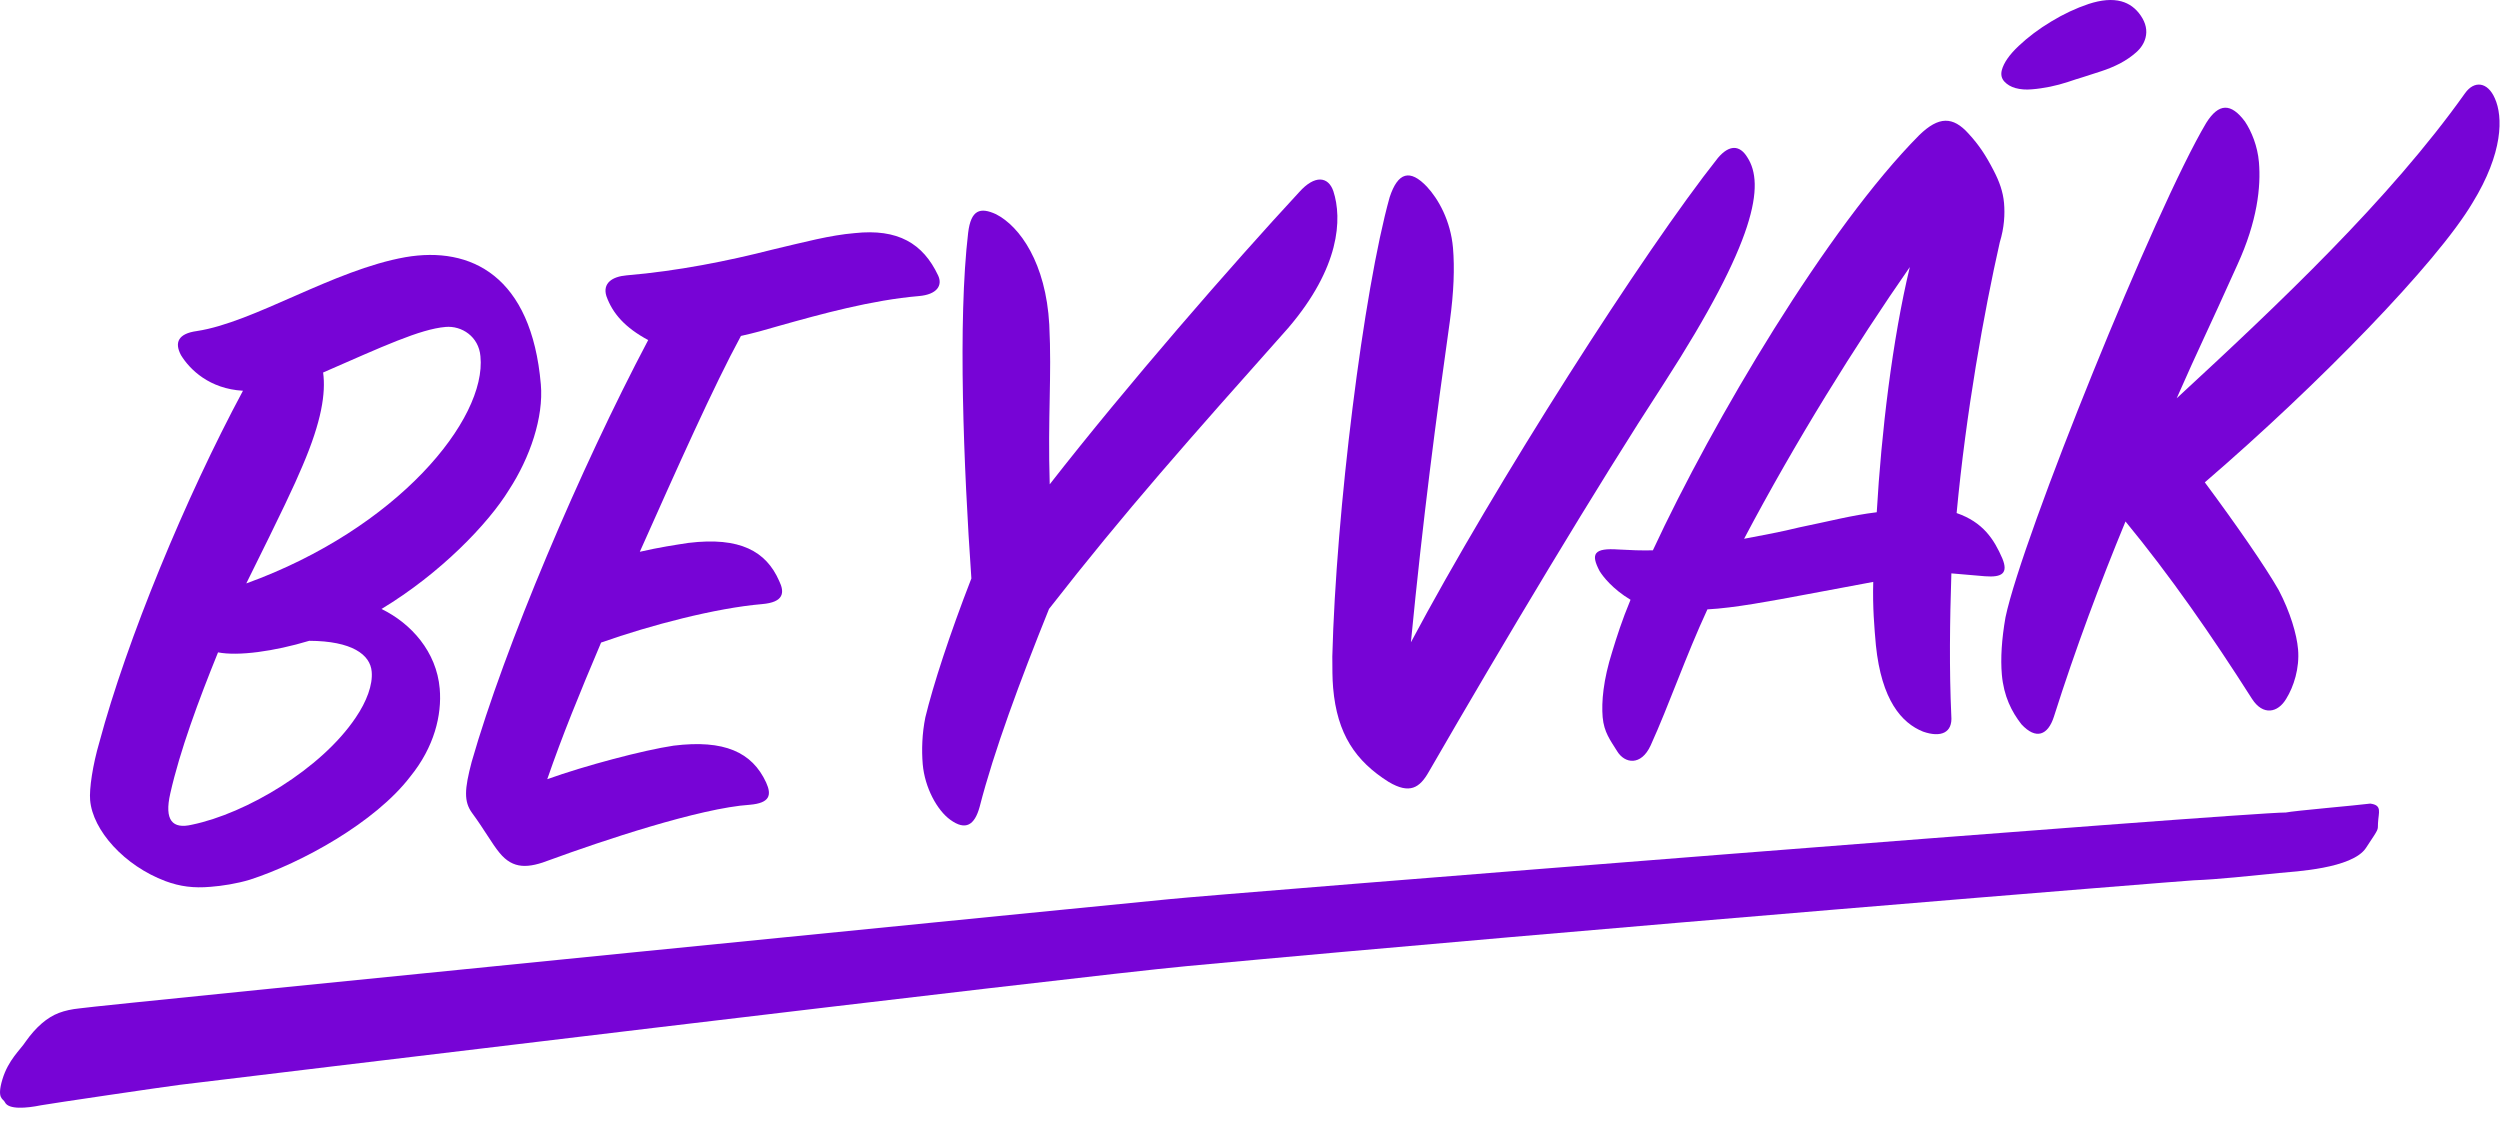
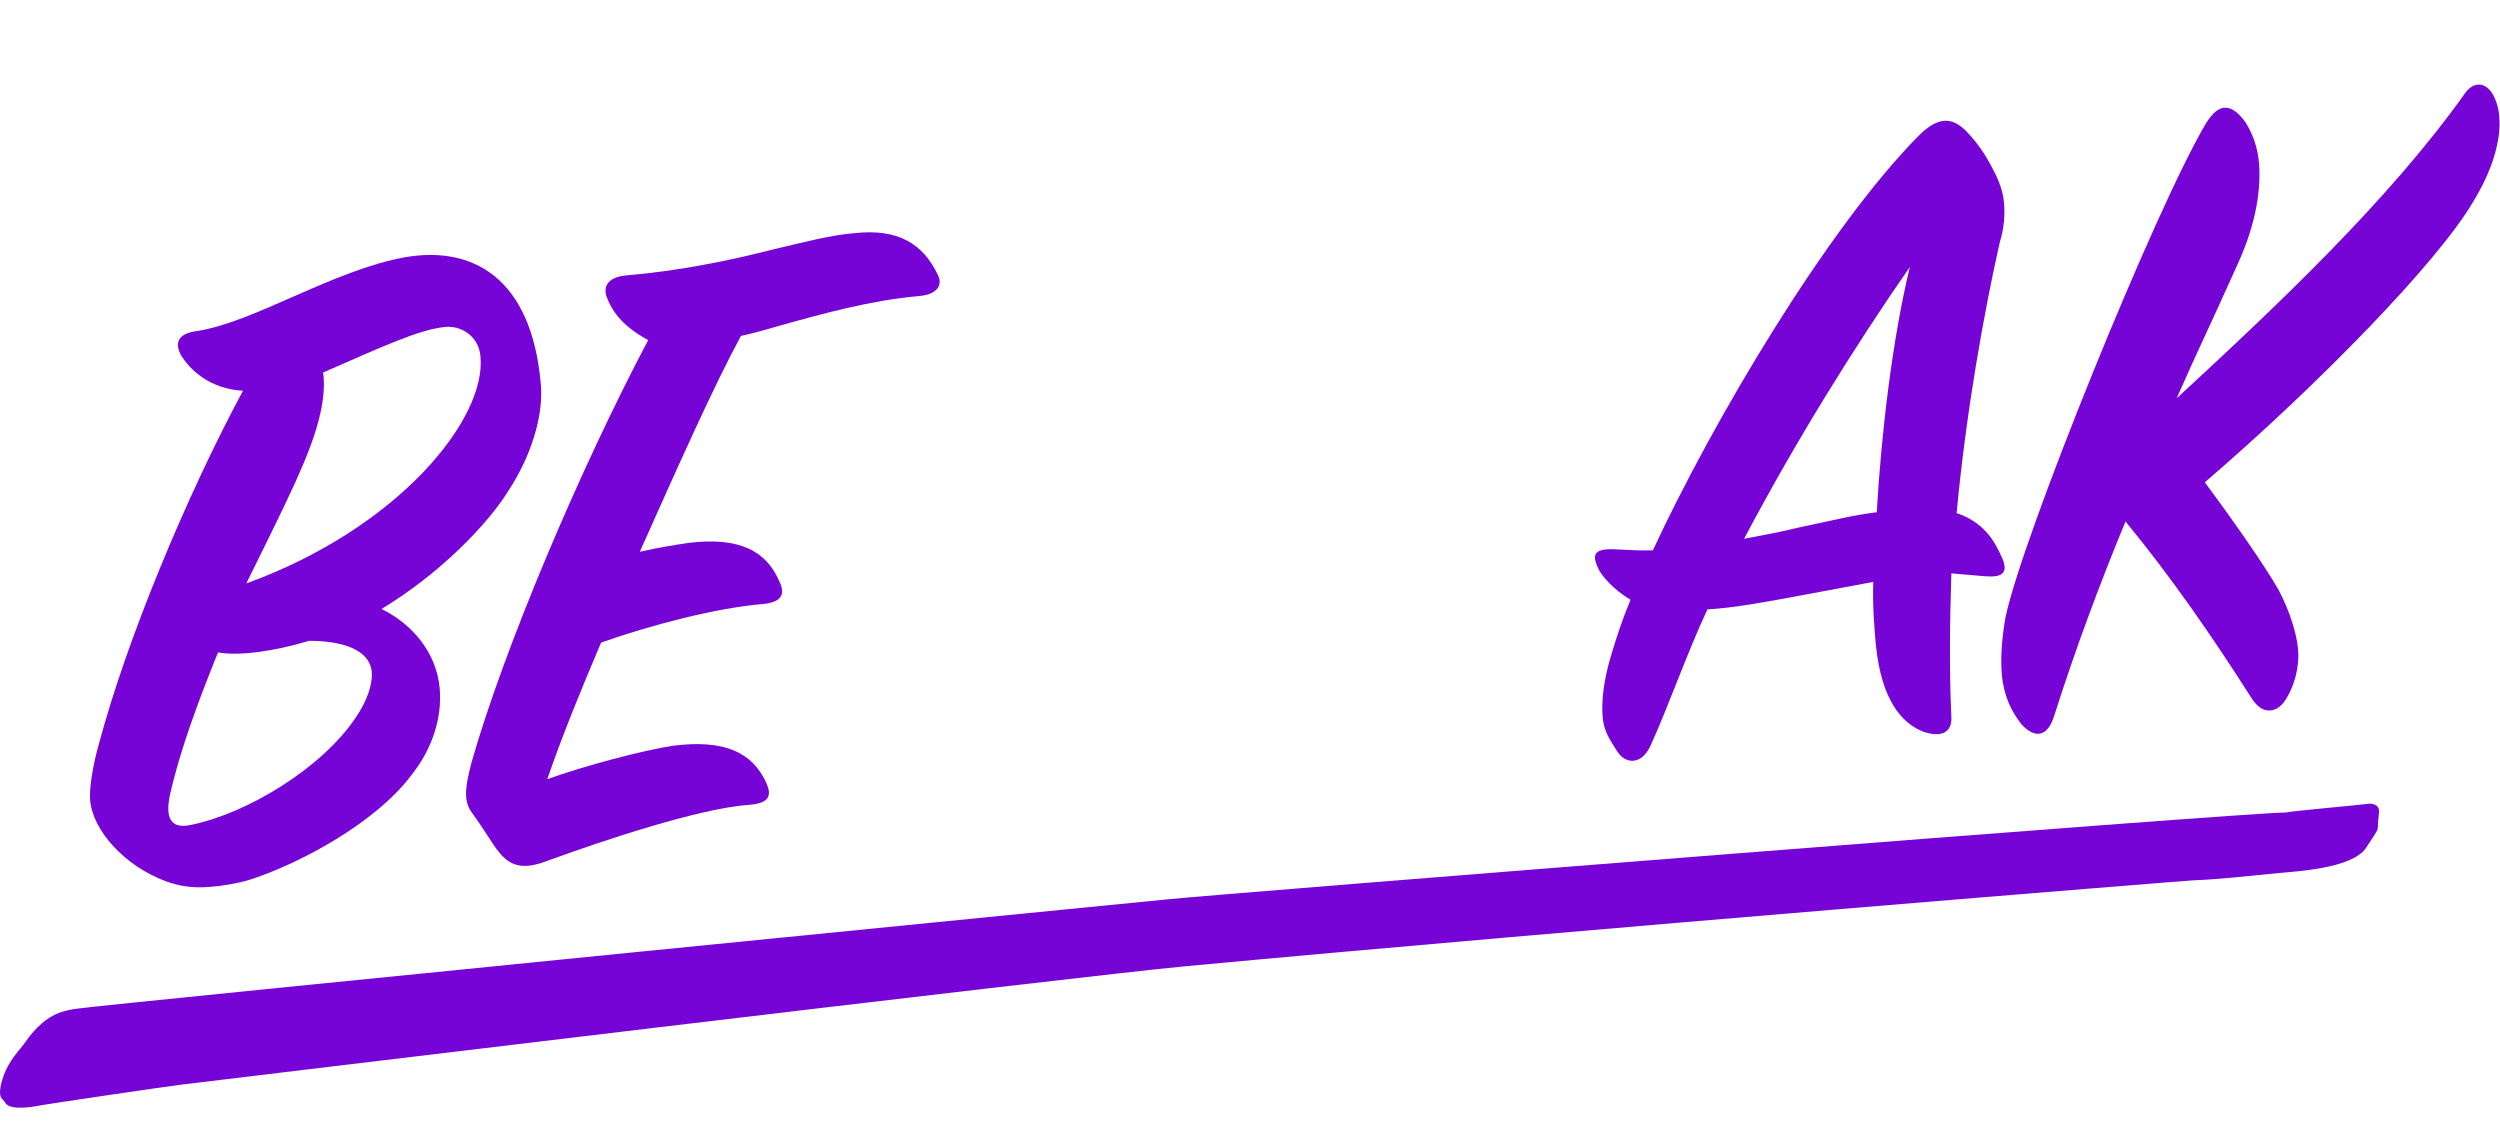
<svg xmlns="http://www.w3.org/2000/svg" width="80px" height="36px" viewBox="0 0 80 36" version="1.1">
  <title>Group 18</title>
  <desc>Created with Sketch.</desc>
  <defs>
    <polygon id="path-1" points="0.203 0.805 16.148 0.805 16.148 21.579 0.203 21.579" />
  </defs>
  <g id="Page-1" stroke="none" stroke-width="1" fill="none" fill-rule="evenodd">
    <g id="kontakt" transform="translate(-344, -16)">
      <g id="Group-10">
        <g id="Group-18" transform="translate(344, 16)">
          <path d="M7.881,18.67 C12.717,16.919 15.579,13.421 15.374,11.4 C15.32,10.767 14.773,10.417 14.26,10.462 C13.444,10.53 12.246,11.088 10.34,11.92 C10.428,12.583 10.292,13.476 9.685,14.897 C9.407,15.558 9.047,16.32 7.881,18.67 M11.894,21.492 C11.849,20.947 11.263,20.511 9.895,20.506 C8.768,20.845 7.626,21.001 6.977,20.876 C6.35,22.42 5.758,24.023 5.45,25.386 C5.251,26.254 5.519,26.537 6.143,26.39 C7.877,26.032 10.278,24.61 11.383,22.963 C11.733,22.448 11.932,21.914 11.894,21.492 M3.179,23.755 C4.054,20.486 5.941,15.916 7.775,12.504 C6.705,12.444 6.076,11.829 5.792,11.366 C5.575,10.959 5.702,10.674 6.303,10.593 C8.134,10.314 10.666,8.639 12.971,8.23 C15.07,7.867 17.008,8.829 17.307,12.301 C17.399,13.356 16.96,14.642 16.29,15.672 C15.623,16.762 14.088,18.353 12.208,19.487 C13.161,19.952 13.969,20.857 14.071,22.036 C14.144,22.881 13.897,23.906 13.127,24.853 C12.006,26.317 9.655,27.613 7.997,28.15 C7.584,28.276 7.104,28.35 6.74,28.378 C6.197,28.425 5.766,28.37 5.297,28.197 C3.976,27.702 2.967,26.572 2.884,25.605 C2.852,25.245 2.968,24.472 3.179,23.755" fill="#7704D6" />
          <path d="M15.093,24.382 C16.144,20.704 18.57,14.99 20.742,10.882 C20.008,10.488 19.604,10.037 19.404,9.474 C19.277,9.06 19.593,8.851 20.046,8.812 C21.706,8.671 23.291,8.351 24.72,7.987 C25.733,7.748 26.564,7.525 27.348,7.46 C28.734,7.311 29.536,7.789 30.019,8.813 C30.171,9.135 29.982,9.424 29.408,9.474 C27.899,9.602 26.294,10.043 24.899,10.436 C24.455,10.565 24.157,10.651 23.71,10.75 C22.843,12.346 21.672,14.971 20.474,17.657 C21.1,17.513 21.609,17.437 22.03,17.373 C23.685,17.171 24.518,17.646 24.931,18.585 C25.117,18.964 25.083,19.272 24.388,19.331 C22.909,19.457 20.827,20 19.235,20.562 C18.527,22.232 17.999,23.526 17.512,24.934 C18.721,24.499 20.595,24.004 21.555,23.861 C23.18,23.66 24.068,24.072 24.515,25.037 C24.702,25.448 24.632,25.696 23.999,25.752 C22.397,25.856 19.235,26.918 17.613,27.512 C16.907,27.787 16.422,27.827 15.982,27.287 C15.745,27 15.491,26.537 15.111,26.021 C14.837,25.65 14.864,25.253 15.093,24.382" fill="#7704D6" />
-           <path d="M31.349,25.818 C31.186,26.411 30.897,26.586 30.411,26.234 C29.99,25.932 29.593,25.208 29.527,24.453 C29.49,23.998 29.505,23.48 29.611,22.955 C29.859,21.928 30.387,20.304 31.084,18.51 C30.836,14.942 30.647,10.274 30.981,7.446 C31.071,6.71 31.367,6.623 31.873,6.855 C32.637,7.245 33.469,8.421 33.577,10.39 C33.66,12.055 33.525,13.314 33.591,15.498 C36.056,12.338 39.432,8.46 41.574,6.148 C42.073,5.588 42.504,5.644 42.667,6.116 C42.956,7.004 42.877,8.562 41.22,10.498 C38.031,14.085 36.035,16.323 33.569,19.485 C32.642,21.783 31.803,24.044 31.349,25.818" fill="#7704D6" />
-           <path d="M45.149,20.554 C47.843,15.487 52.615,8.024 54.973,5.054 C55.333,4.629 55.669,4.63 55.916,5.036 C56.476,5.9 56.204,7.686 53.253,12.258 C51.132,15.51 48.101,20.574 45.72,24.701 C45.429,25.212 45.112,25.421 44.438,25.022 C43.378,24.354 42.787,23.492 42.66,22.013 C42.633,21.709 42.636,21.375 42.634,21.01 C42.751,16.376 43.634,9.306 44.468,6.314 C44.735,5.502 45.121,5.408 45.657,5.97 C46.026,6.364 46.421,7.061 46.496,7.936 C46.549,8.571 46.524,9.334 46.394,10.287 C45.959,13.366 45.536,16.565 45.149,20.554" fill="#7704D6" />
          <path d="M61.114,8.546 C59.381,11.036 57.458,14.12 55.811,17.241 C56.408,17.129 57.007,17.017 57.574,16.877 C58.591,16.669 59.243,16.491 60.056,16.392 C60.202,13.855 60.554,10.875 61.114,8.546 M60.029,20.652 C59.98,20.109 59.92,19.414 59.944,18.621 L57.848,19.013 C56.652,19.237 55.485,19.457 54.637,19.5 C53.946,20.989 53.411,22.555 52.821,23.853 C52.516,24.517 51.991,24.44 51.746,24.035 C51.531,23.688 51.327,23.432 51.285,22.949 C51.244,22.465 51.303,21.761 51.591,20.855 C51.734,20.386 51.901,19.855 52.177,19.193 C51.601,18.847 51.293,18.447 51.187,18.274 C50.895,17.72 51.001,17.529 51.795,17.584 C52.224,17.608 52.468,17.617 52.892,17.611 C54.818,13.462 58.48,7.28 61.418,4.322 C62.036,3.722 62.491,3.714 62.997,4.28 C63.331,4.646 63.541,4.962 63.797,5.458 C63.979,5.807 64.096,6.132 64.129,6.495 C64.16,6.857 64.137,7.285 63.993,7.753 C63.488,9.985 62.913,13.198 62.612,16.418 C63.459,16.71 63.81,17.259 64.076,17.873 C64.269,18.345 64.067,18.483 63.516,18.44 L62.444,18.348 C62.394,19.873 62.374,21.427 62.442,22.911 C62.488,23.453 62.105,23.609 61.541,23.413 C60.849,23.138 60.209,22.401 60.029,20.652" fill="#7704D6" />
          <path d="M8.226,20.461 C6.923,18.414 5.604,16.518 4.178,14.785 C3.372,16.738 2.581,18.843 1.887,21.032 C1.696,21.627 1.314,21.781 0.846,21.273 C0.536,20.875 0.282,20.38 0.221,19.684 C0.177,19.171 0.214,18.559 0.338,17.85 C0.877,15.279 5.138,4.756 6.76,2.033 C7.161,1.391 7.555,1.387 8.002,1.989 C8.211,2.304 8.405,2.775 8.448,3.289 C8.515,4.074 8.397,5.178 7.758,6.571 C6.763,8.785 6.553,9.168 5.816,10.843 C9.083,7.827 12.626,4.483 15.041,1.084 C15.338,0.663 15.768,0.718 15.997,1.245 C16.261,1.831 16.267,2.987 15.281,4.591 C14.14,6.513 10.367,10.393 6.716,13.533 C7.715,14.878 8.651,16.228 9.081,16.982 C9.447,17.681 9.659,18.393 9.7,18.877 C9.752,19.482 9.56,20.074 9.32,20.46 C9.055,20.908 8.578,21.009 8.226,20.461" fill="#7704D6" transform="translate(63.838, 1.902)" />
          <path d="M72.944,27.935 C71.992,28.027 70.991,28.141 70.195,28.17 C69.915,28.182 50.655,29.733 37.976,30.916 C34.535,31.233 6.746,34.594 5.757,34.714 C5.29,34.771 1.506,35.33 1.312,35.369 C0.838,35.465 0.276,35.511 0.159,35.275 C0.108,35.153 -0.114,35.179 0.076,34.543 C0.266,33.912 0.654,33.591 0.818,33.335 C1.149,32.866 1.508,32.556 1.887,32.413 C2.079,32.34 2.298,32.293 2.546,32.268 C3.185,32.163 37.189,28.792 37.42,28.773 C38.82,28.624 71.906,25.991 73.148,26 C73.407,25.944 75.437,25.77 75.848,25.715 C76.241,25.766 76.112,25.992 76.096,26.341 C76.082,26.589 76.15,26.467 75.712,27.132 C75.274,27.799 73.414,27.888 72.944,27.935" fill="#7704D6" />
-           <path d="M68.656,1.211 C68.609,1.386 68.511,1.539 68.359,1.674 C68.206,1.809 68.034,1.927 67.842,2.029 C67.65,2.128 67.447,2.212 67.235,2.281 C67.022,2.35 66.831,2.412 66.659,2.467 C66.512,2.511 66.347,2.563 66.166,2.625 C65.985,2.684 65.795,2.735 65.601,2.775 C65.403,2.813 65.211,2.844 65.022,2.858 C64.831,2.876 64.655,2.862 64.493,2.818 C64.347,2.776 64.229,2.707 64.138,2.608 C64.048,2.508 64.022,2.387 64.058,2.245 C64.12,2.009 64.3,1.75 64.599,1.469 C64.896,1.188 65.242,0.927 65.638,0.689 C66.031,0.45 66.43,0.263 66.835,0.127 C67.242,-0.006 67.59,-0.036 67.882,0.043 C68.136,0.112 68.346,0.266 68.506,0.502 C68.667,0.739 68.718,0.977 68.656,1.211" fill="#7704D6" />
        </g>
      </g>
    </g>
  </g>
</svg>